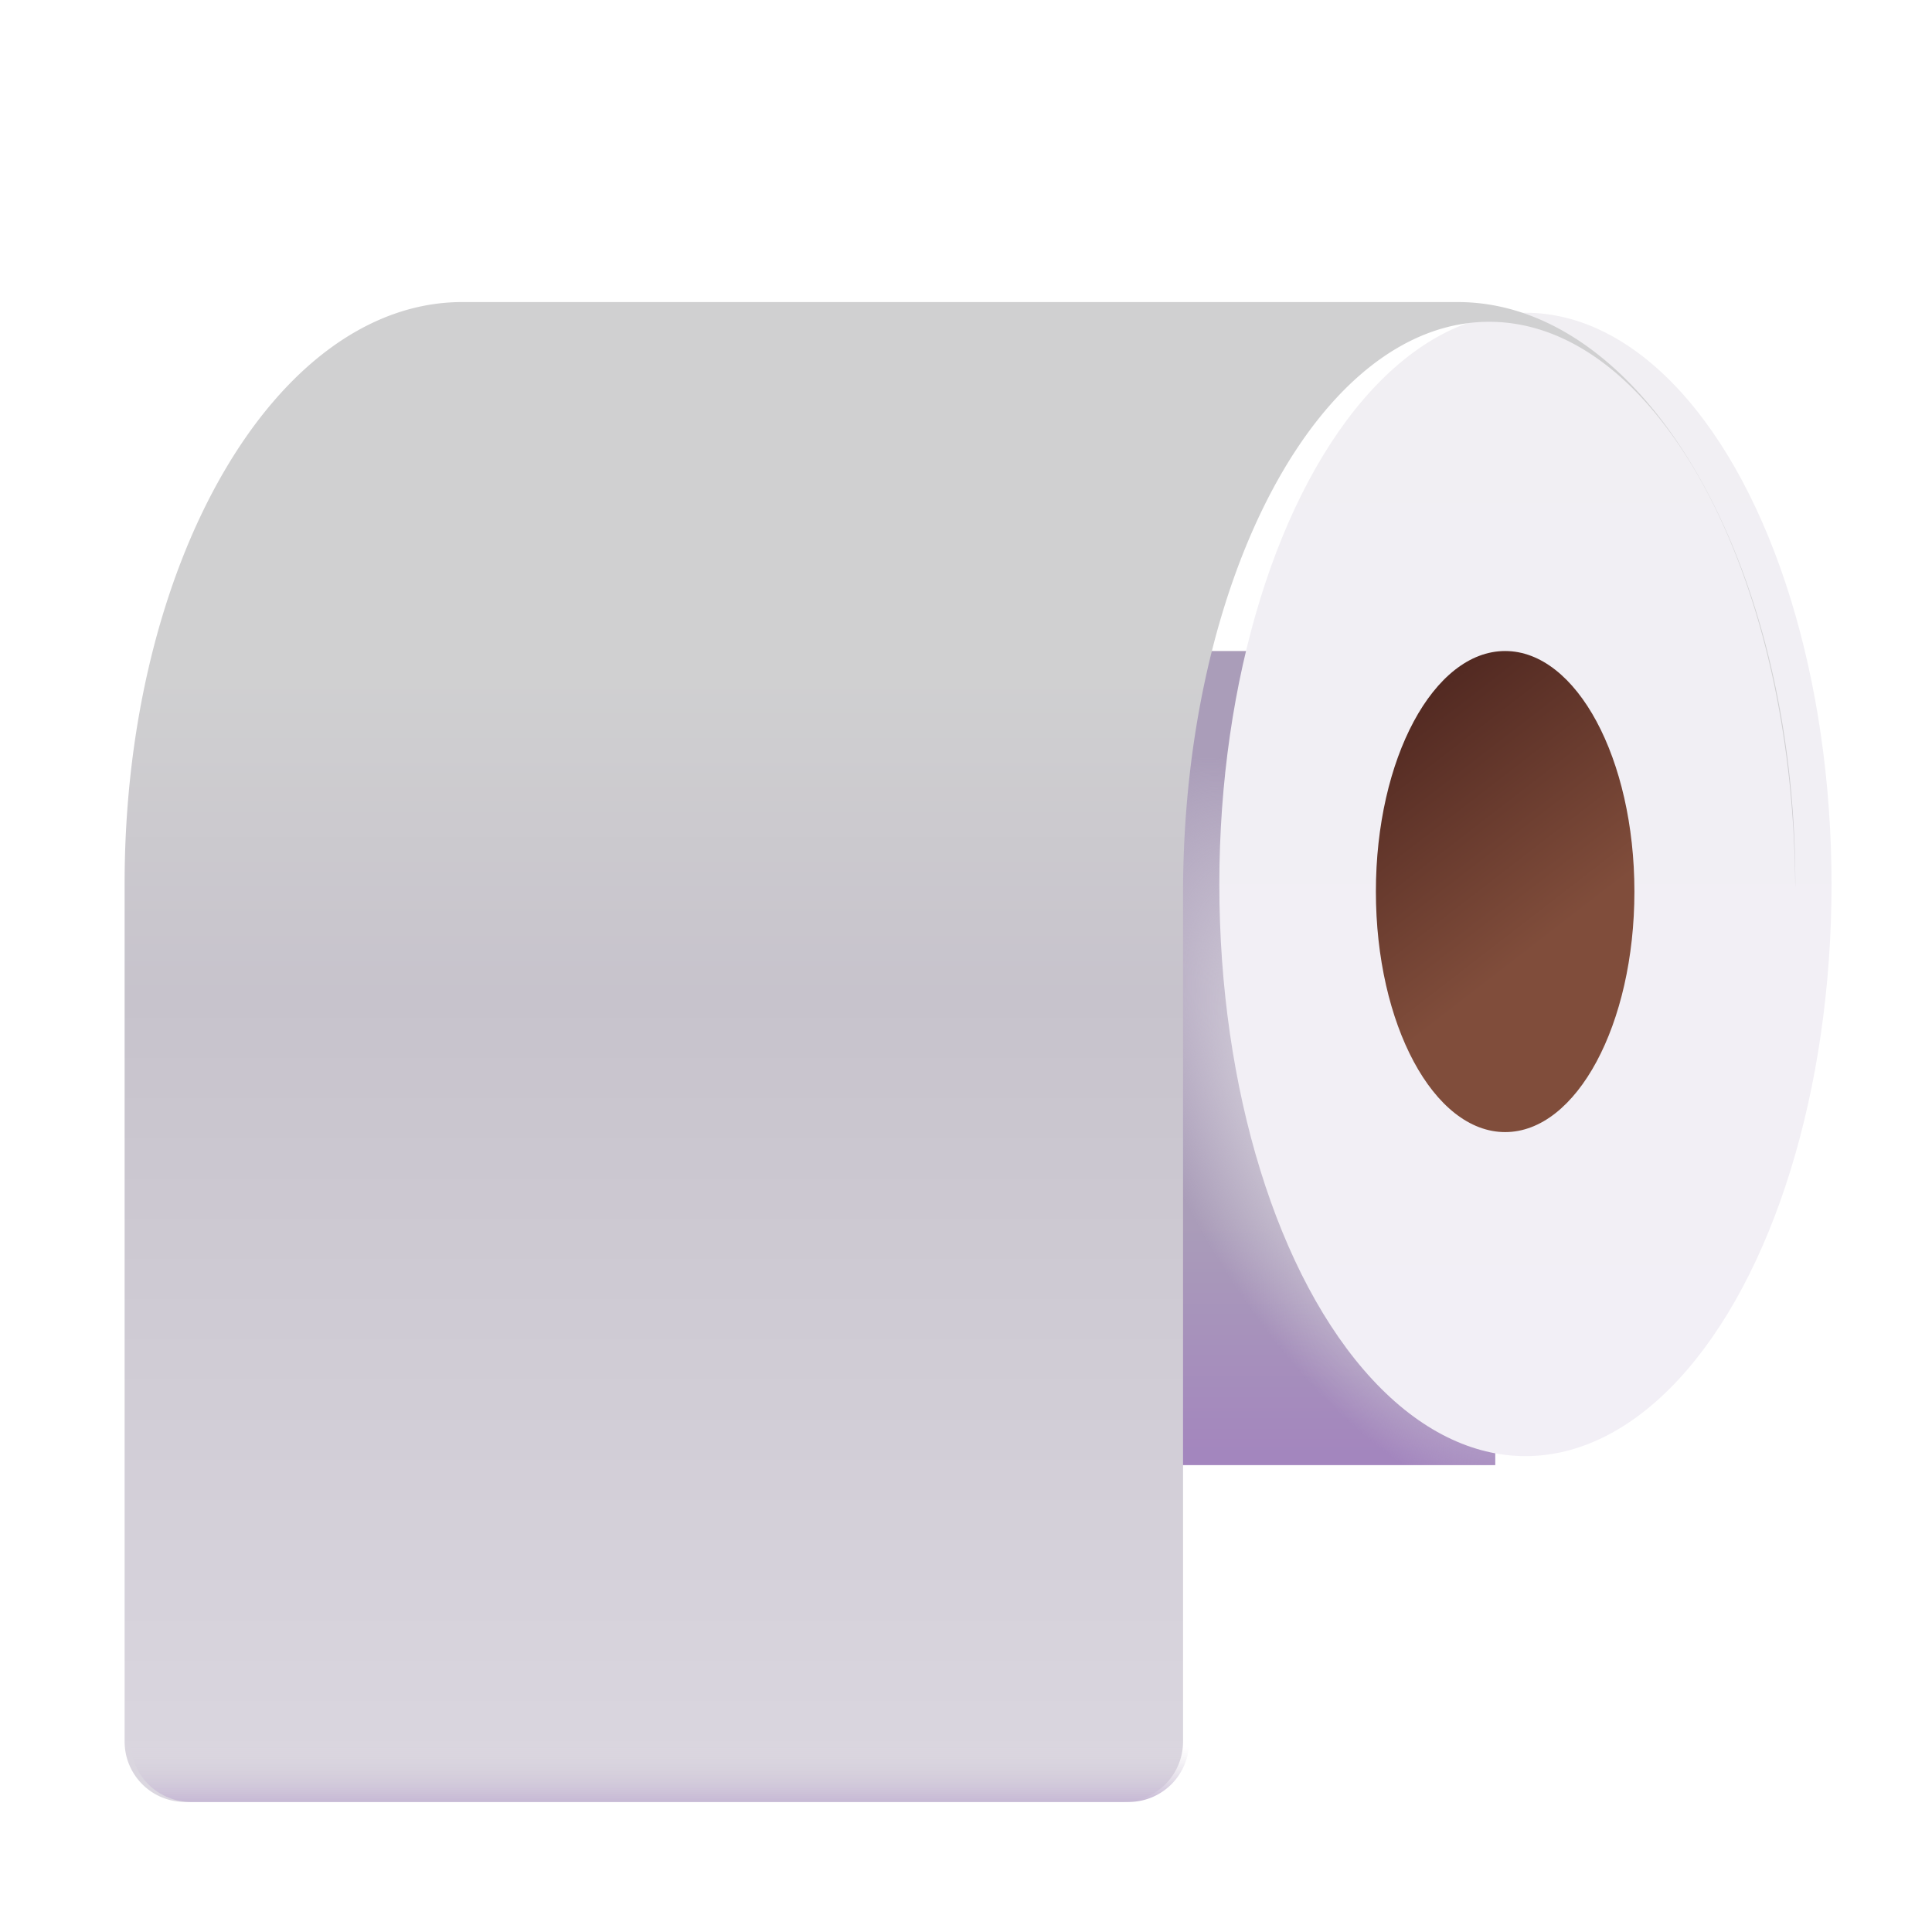
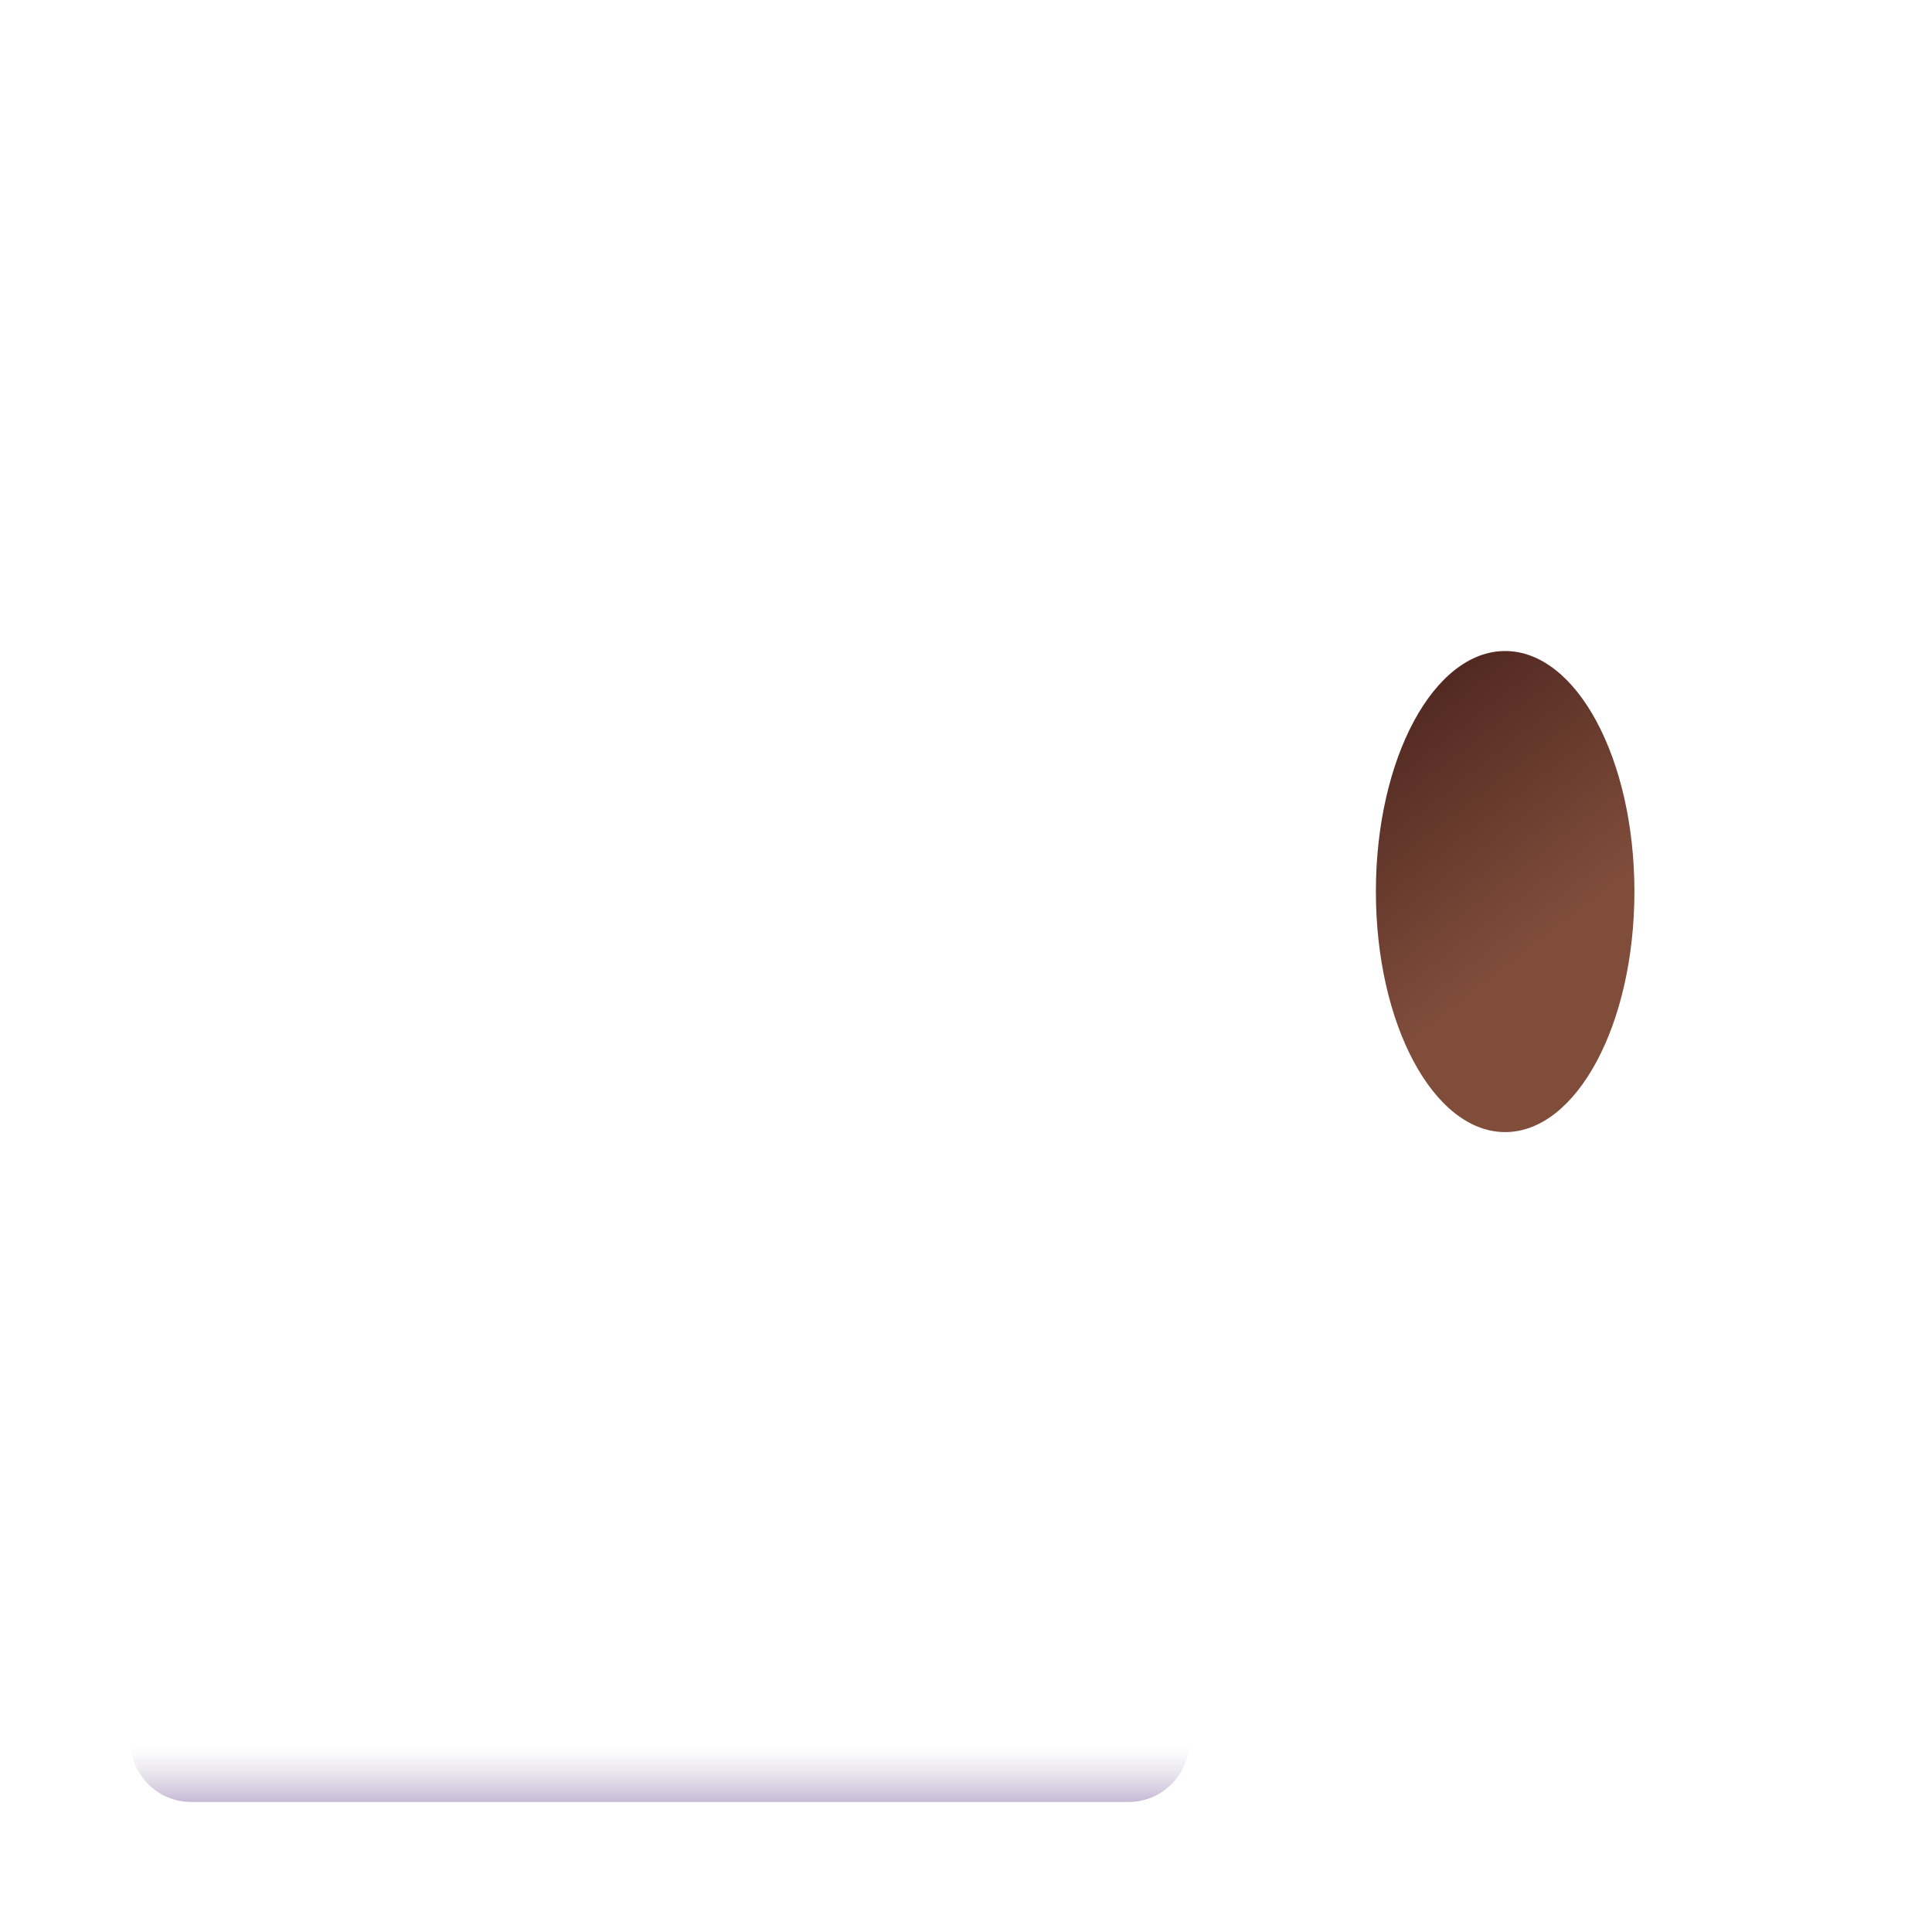
<svg xmlns="http://www.w3.org/2000/svg" fill="none" viewBox="0 0 32 32">
-   <path fill="url(#svg-c8045df2-1cb9-4954-b748-aac11b39fb55-a)" d="M12.664 10.783h12.102v13.484H12.664z" />
-   <path fill="url(#svg-c1a80c92-9836-474a-a129-e2b3d0116d08-b)" d="M12.664 10.783h12.102v13.484H12.664z" />
  <g filter="url(#svg-688ef6c2-3ac1-44f6-8544-fa5ac1ab9d6c-c)">
-     <ellipse cx="24.766" cy="14.799" fill="url(#svg-1af30379-74dd-4ad1-9370-ed0b48b9a0b8-d)" rx="5.07" ry="9.469" />
-   </g>
+     </g>
  <ellipse cx="24.93" cy="14.767" fill="url(#svg-43090415-f7d3-49f5-8de5-8cb410d25bca-e)" rx="2.141" ry="3.984" />
  <g filter="url(#svg-c9f2263e-5f0b-4f32-be78-6830d276b02c-f)">
-     <path fill="url(#svg-38a3b88e-6d68-4a1e-967c-41d4ed202a1d-g)" d="M19.695 28.845V14.8c0-5.23 2.27-9.47 5.07-9.47 2.783 0 5.042 4.186 5.07 9.37l.001-.065c0-5.32-2.504-9.632-5.594-9.632H7.758c-3.09 0-5.594 4.312-5.594 9.632v14.211a1 1 0 0 0 1 1h15.531a1 1 0 0 0 1-1" />
-   </g>
+     </g>
  <path fill="url(#svg-ae04a762-3d31-47ca-8771-2c125d9f4fca-h)" d="M19.695 28.845V14.8c0-5.23 2.27-9.47 5.07-9.47 2.783 0 5.042 4.186 5.07 9.37l.001-.065c0-5.32-2.504-9.632-5.594-9.632H7.758c-3.09 0-5.594 4.312-5.594 9.632v14.211a1 1 0 0 0 1 1h15.531a1 1 0 0 0 1-1" />
  <defs>
    <linearGradient id="svg-c8045df2-1cb9-4954-b748-aac11b39fb55-a" x1="18.715" x2="18.715" y1="20.127" y2="24.267" gradientUnits="userSpaceOnUse">
      <stop stop-color="#AA9DB9" />
      <stop offset="1" stop-color="#A385BE" />
    </linearGradient>
    <linearGradient id="svg-1af30379-74dd-4ad1-9370-ed0b48b9a0b8-d" x1="24.766" x2="24.766" y1="5.33" y2="24.267" gradientUnits="userSpaceOnUse">
      <stop stop-color="#F1EFF3" />
      <stop offset="1" stop-color="#F2EFF6" />
    </linearGradient>
    <linearGradient id="svg-43090415-f7d3-49f5-8de5-8cb410d25bca-e" x1="25.883" x2="22.789" y1="15.345" y2="11.345" gradientUnits="userSpaceOnUse">
      <stop stop-color="#804D3B" />
      <stop offset=".941" stop-color="#4F2720" />
    </linearGradient>
    <linearGradient id="svg-38a3b88e-6d68-4a1e-967c-41d4ed202a1d-g" x1="16" x2="16" y1="5.502" y2="29.845" gradientUnits="userSpaceOnUse">
      <stop offset=".234" stop-color="#D0D0D1" />
      <stop offset=".453" stop-color="#C7C3CC" />
      <stop offset="1" stop-color="#DBD7E0" />
    </linearGradient>
    <linearGradient id="svg-ae04a762-3d31-47ca-8771-2c125d9f4fca-h" x1="10.071" x2="10.071" y1="29.845" y2="28.939" gradientUnits="userSpaceOnUse">
      <stop stop-color="#C7B9D5" />
      <stop offset="1" stop-color="#DBD7E0" stop-opacity="0" />
    </linearGradient>
    <filter id="svg-688ef6c2-3ac1-44f6-8544-fa5ac1ab9d6c-c" width="10.391" height="19.087" x="19.696" y="5.18" color-interpolation-filters="sRGB" filterUnits="userSpaceOnUse">
      <feFlood flood-opacity="0" result="BackgroundImageFix" />
      <feBlend in="SourceGraphic" in2="BackgroundImageFix" result="shape" />
      <feColorMatrix in="SourceAlpha" result="hardAlpha" values="0 0 0 0 0 0 0 0 0 0 0 0 0 0 0 0 0 0 127 0" />
      <feOffset dx=".25" />
      <feGaussianBlur stdDeviation=".25" />
      <feComposite in2="hardAlpha" k2="-1" k3="1" operator="arithmetic" />
      <feColorMatrix values="0 0 0 0 0.976 0 0 0 0 0.969 0 0 0 0 0.984 0 0 0 1 0" />
      <feBlend in2="shape" result="effect1_innerShadow_18_26187" />
      <feColorMatrix in="SourceAlpha" result="hardAlpha" values="0 0 0 0 0 0 0 0 0 0 0 0 0 0 0 0 0 0 127 0" />
      <feOffset dx=".25" dy="-.15" />
      <feGaussianBlur stdDeviation=".15" />
      <feComposite in2="hardAlpha" k2="-1" k3="1" operator="arithmetic" />
      <feColorMatrix values="0 0 0 0 0.878 0 0 0 0 0.855 0 0 0 0 0.91 0 0 0 1 0" />
      <feBlend in2="effect1_innerShadow_18_26187" result="effect2_innerShadow_18_26187" />
    </filter>
    <filter id="svg-c9f2263e-5f0b-4f32-be78-6830d276b02c-f" width="28.072" height="24.844" x="1.914" y="5.002" color-interpolation-filters="sRGB" filterUnits="userSpaceOnUse">
      <feFlood flood-opacity="0" result="BackgroundImageFix" />
      <feBlend in="SourceGraphic" in2="BackgroundImageFix" result="shape" />
      <feColorMatrix in="SourceAlpha" result="hardAlpha" values="0 0 0 0 0 0 0 0 0 0 0 0 0 0 0 0 0 0 127 0" />
      <feOffset dx=".15" />
      <feGaussianBlur stdDeviation=".25" />
      <feComposite in2="hardAlpha" k2="-1" k3="1" operator="arithmetic" />
      <feColorMatrix values="0 0 0 0 0.737 0 0 0 0 0.725 0 0 0 0 0.753 0 0 0 1 0" />
      <feBlend in2="shape" result="effect1_innerShadow_18_26187" />
      <feColorMatrix in="SourceAlpha" result="hardAlpha" values="0 0 0 0 0 0 0 0 0 0 0 0 0 0 0 0 0 0 127 0" />
      <feOffset dx="-.25" />
      <feGaussianBlur stdDeviation=".125" />
      <feComposite in2="hardAlpha" k2="-1" k3="1" operator="arithmetic" />
      <feColorMatrix values="0 0 0 0 0.961 0 0 0 0 0.957 0 0 0 0 0.965 0 0 0 1 0" />
      <feBlend in2="effect1_innerShadow_18_26187" result="effect2_innerShadow_18_26187" />
    </filter>
    <radialGradient id="svg-c1a80c92-9836-474a-a129-e2b3d0116d08-b" cx="0" cy="0" r="1" gradientTransform="matrix(3.344 6.125 -2.765 1.509 22.54 18.752)" gradientUnits="userSpaceOnUse">
      <stop offset=".398" stop-color="#CFC9D6" />
      <stop offset=".989" stop-color="#CFC9D6" stop-opacity="0" />
    </radialGradient>
  </defs>
</svg>